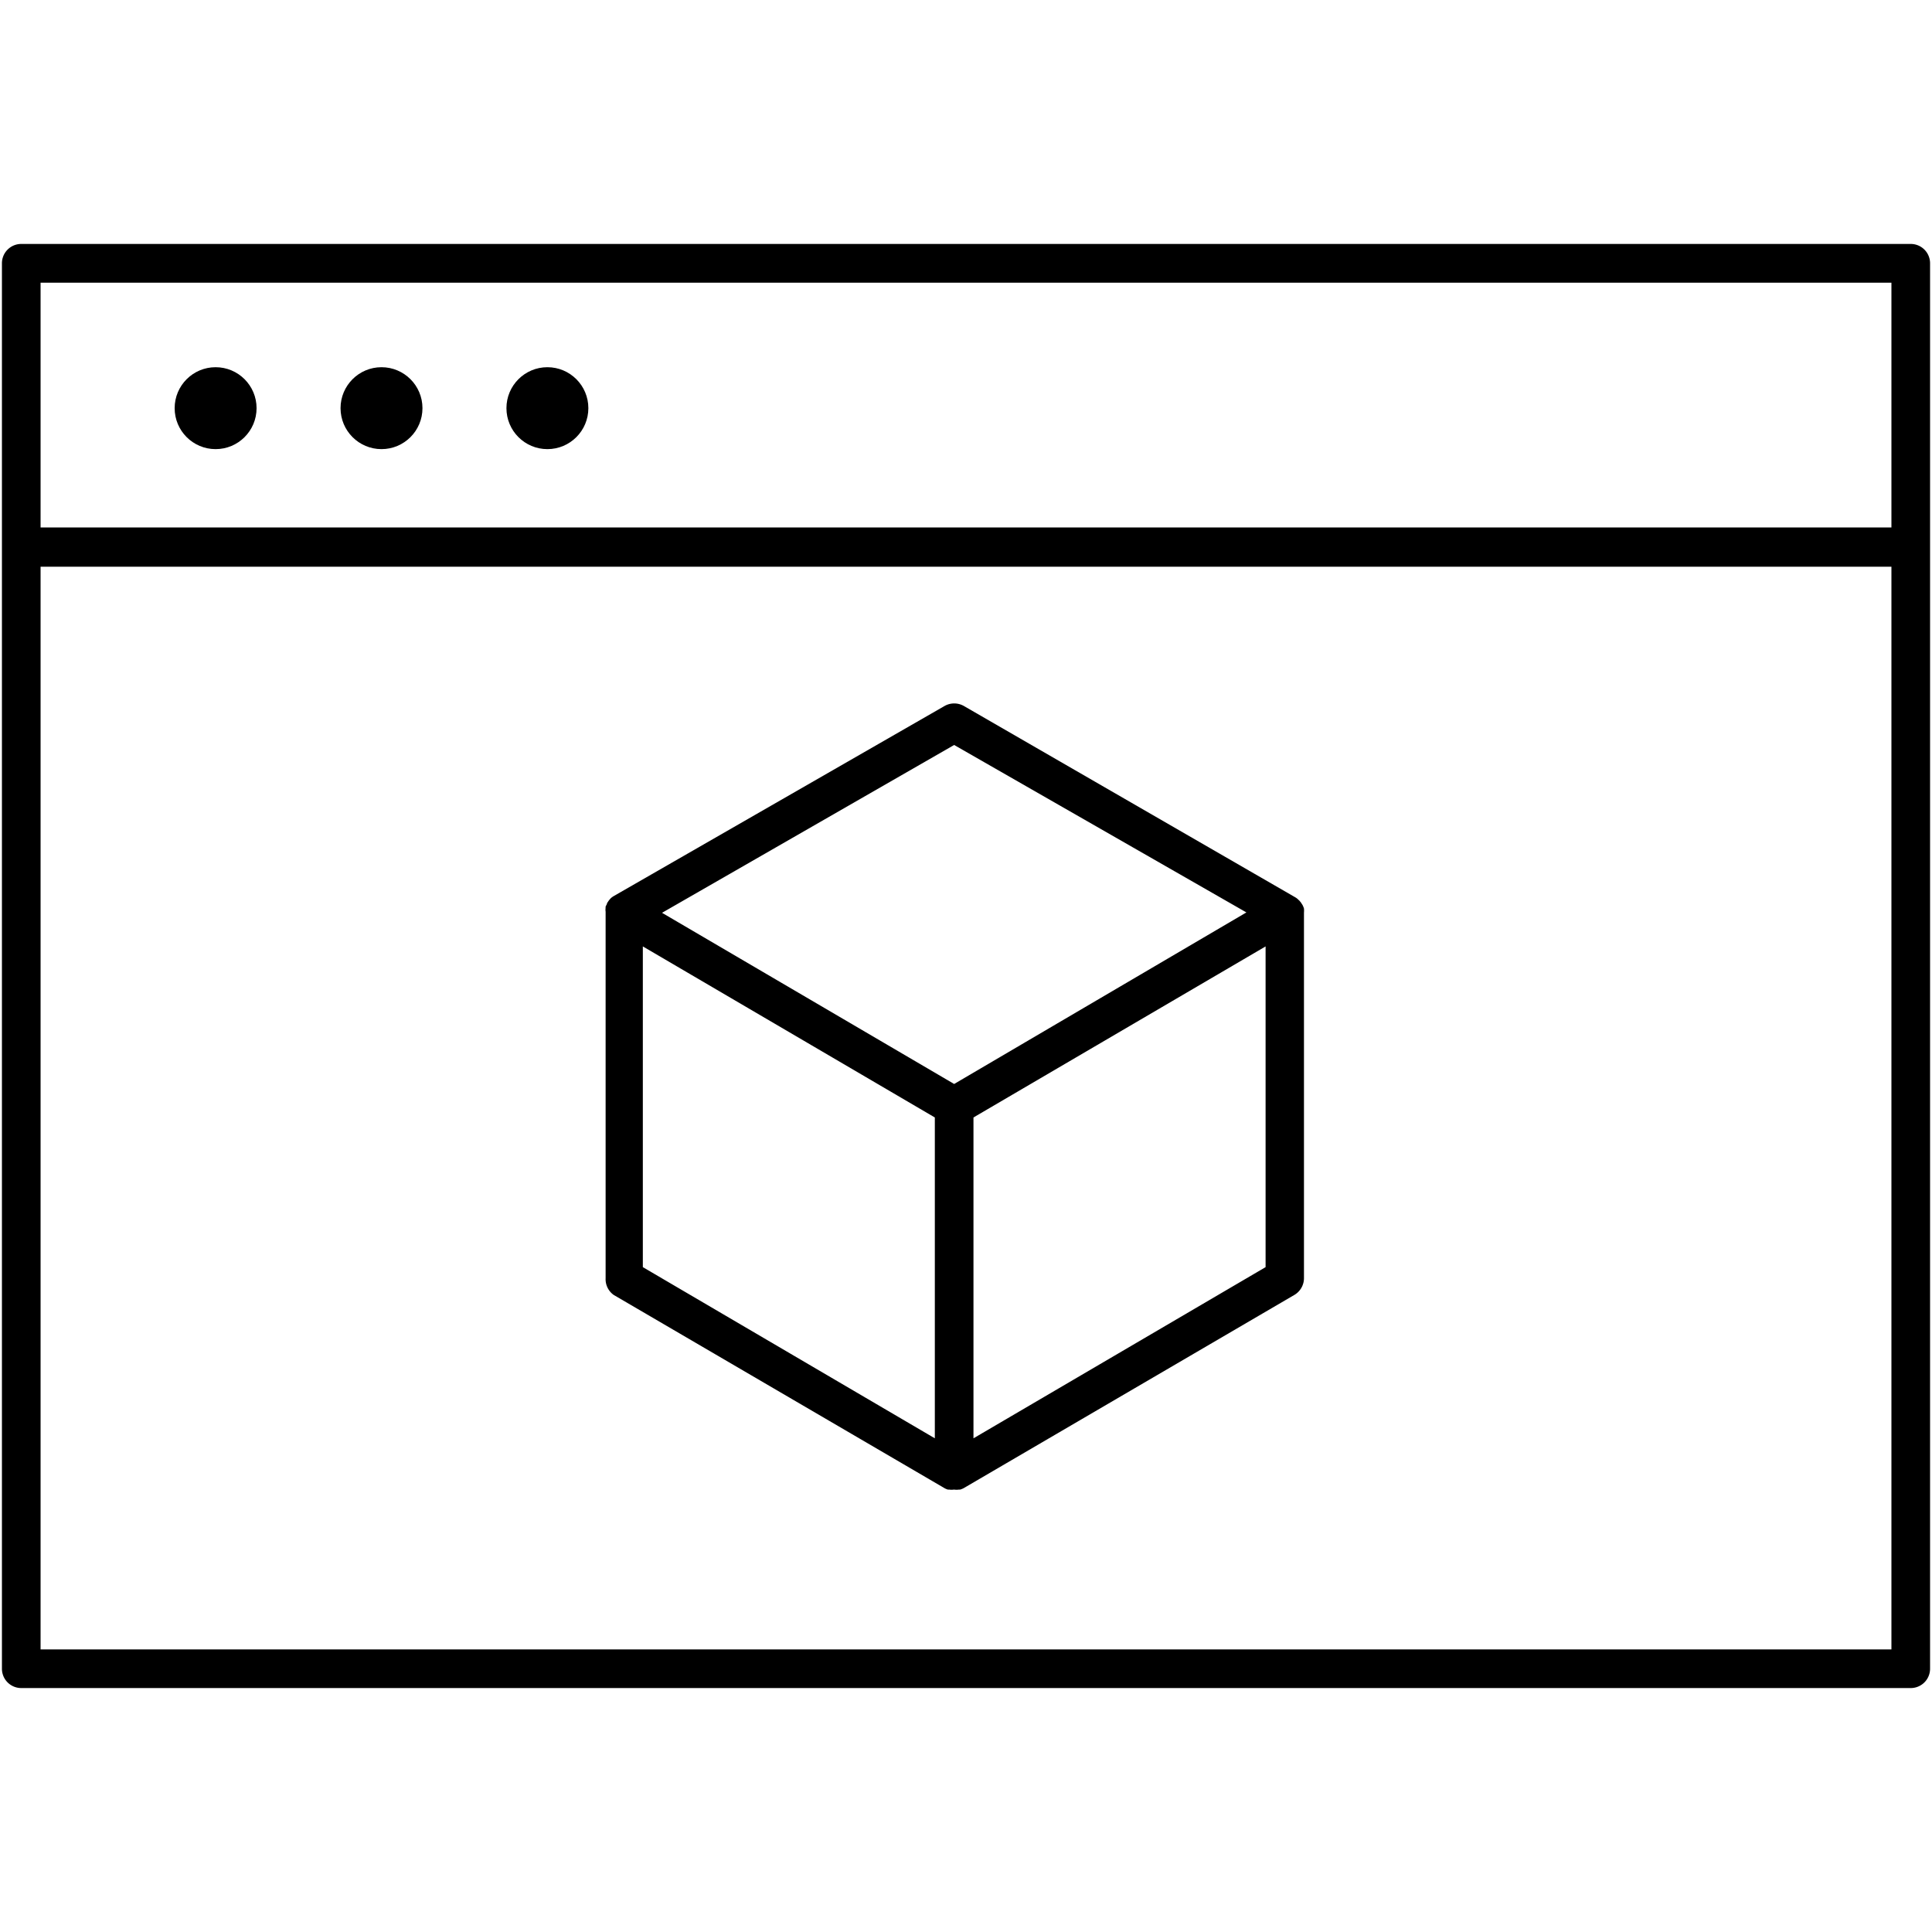
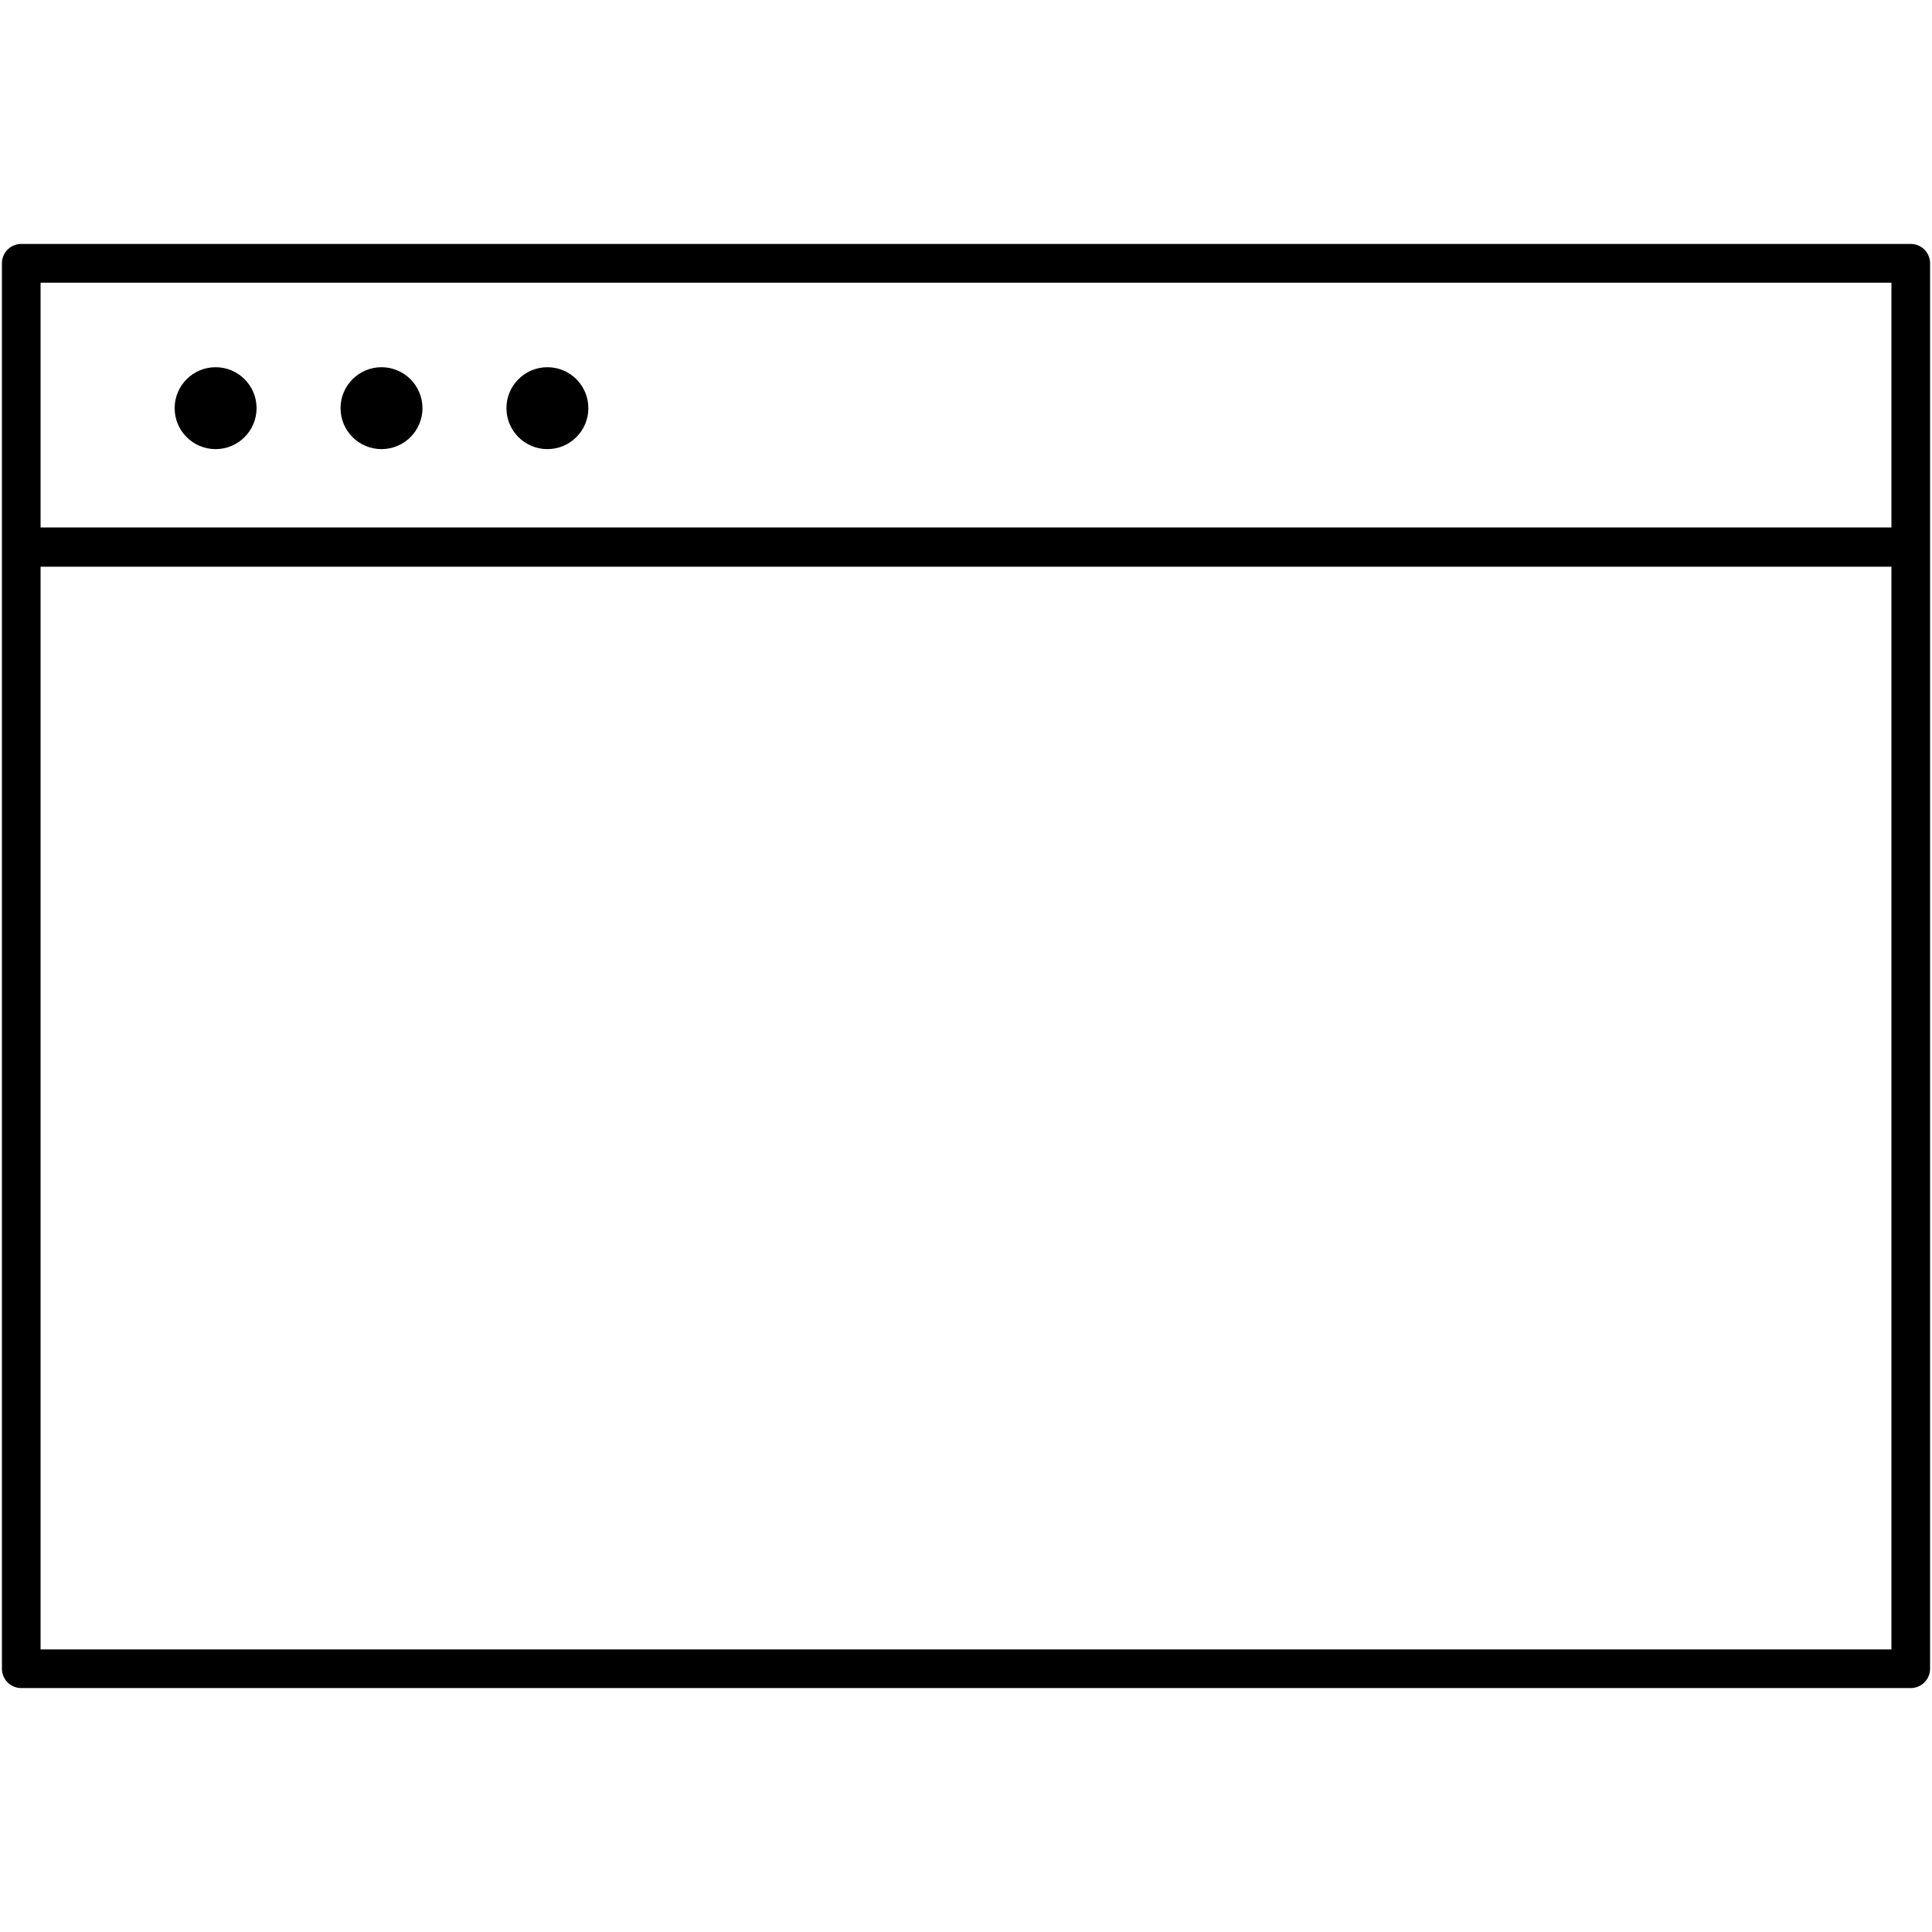
<svg xmlns="http://www.w3.org/2000/svg" viewBox="0 0 150 150">
  <path d="M148.35,18.94H1.65a1.5,1.5,0,0,0-1.5,1.5V129.56a1.5,1.5,0,0,0,1.5,1.5h146.7a1.5,1.5,0,0,0,1.5-1.5V20.44A1.5,1.5,0,0,0,148.35,18.94Zm-1.5,109.12H3.15V44h143.7Zm0-87.11H3.15v-19h143.7Z" />
  <circle cx="16.74" cy="31.69" r="3.18" />
  <circle cx="29.62" cy="31.69" r="3.18" />
  <circle cx="42.5" cy="31.69" r="3.18" />
-   <path d="M47.65,100.54l25.68,15h0a1.19,1.19,0,0,0,.26.11l.1,0a1.2,1.2,0,0,0,.38,0,1.31,1.31,0,0,0,.39,0l.09,0a1.53,1.53,0,0,0,.27-.11h0l25.67-15a1.51,1.51,0,0,0,.75-1.3V70.86s0,0,0,0a1.87,1.87,0,0,0,0-.32s0,0,0,0a1.48,1.48,0,0,0-.12-.29l-.06-.09a1,1,0,0,0-.15-.2.3.3,0,0,0-.08-.08,1.09,1.09,0,0,0-.26-.21h0L74.83,54.81a1.52,1.52,0,0,0-1.49,0L47.67,69.56h0l0,0a1.44,1.44,0,0,0-.25.18l-.08.09a1.33,1.33,0,0,0-.14.19l-.07.1c0,.09-.08.18-.11.27a.3.3,0,0,0,0,.1.92.92,0,0,0,0,.29s0,0,0,0V99.24A1.5,1.5,0,0,0,47.65,100.54Zm50.61-2.16L75.58,111.67V86.76L98.26,73.48ZM74.08,57.84l22.69,13L74.08,84.16,51.4,70.87ZM49.91,73.48,72.58,86.76v24.91L49.91,98.38Z" />
</svg>